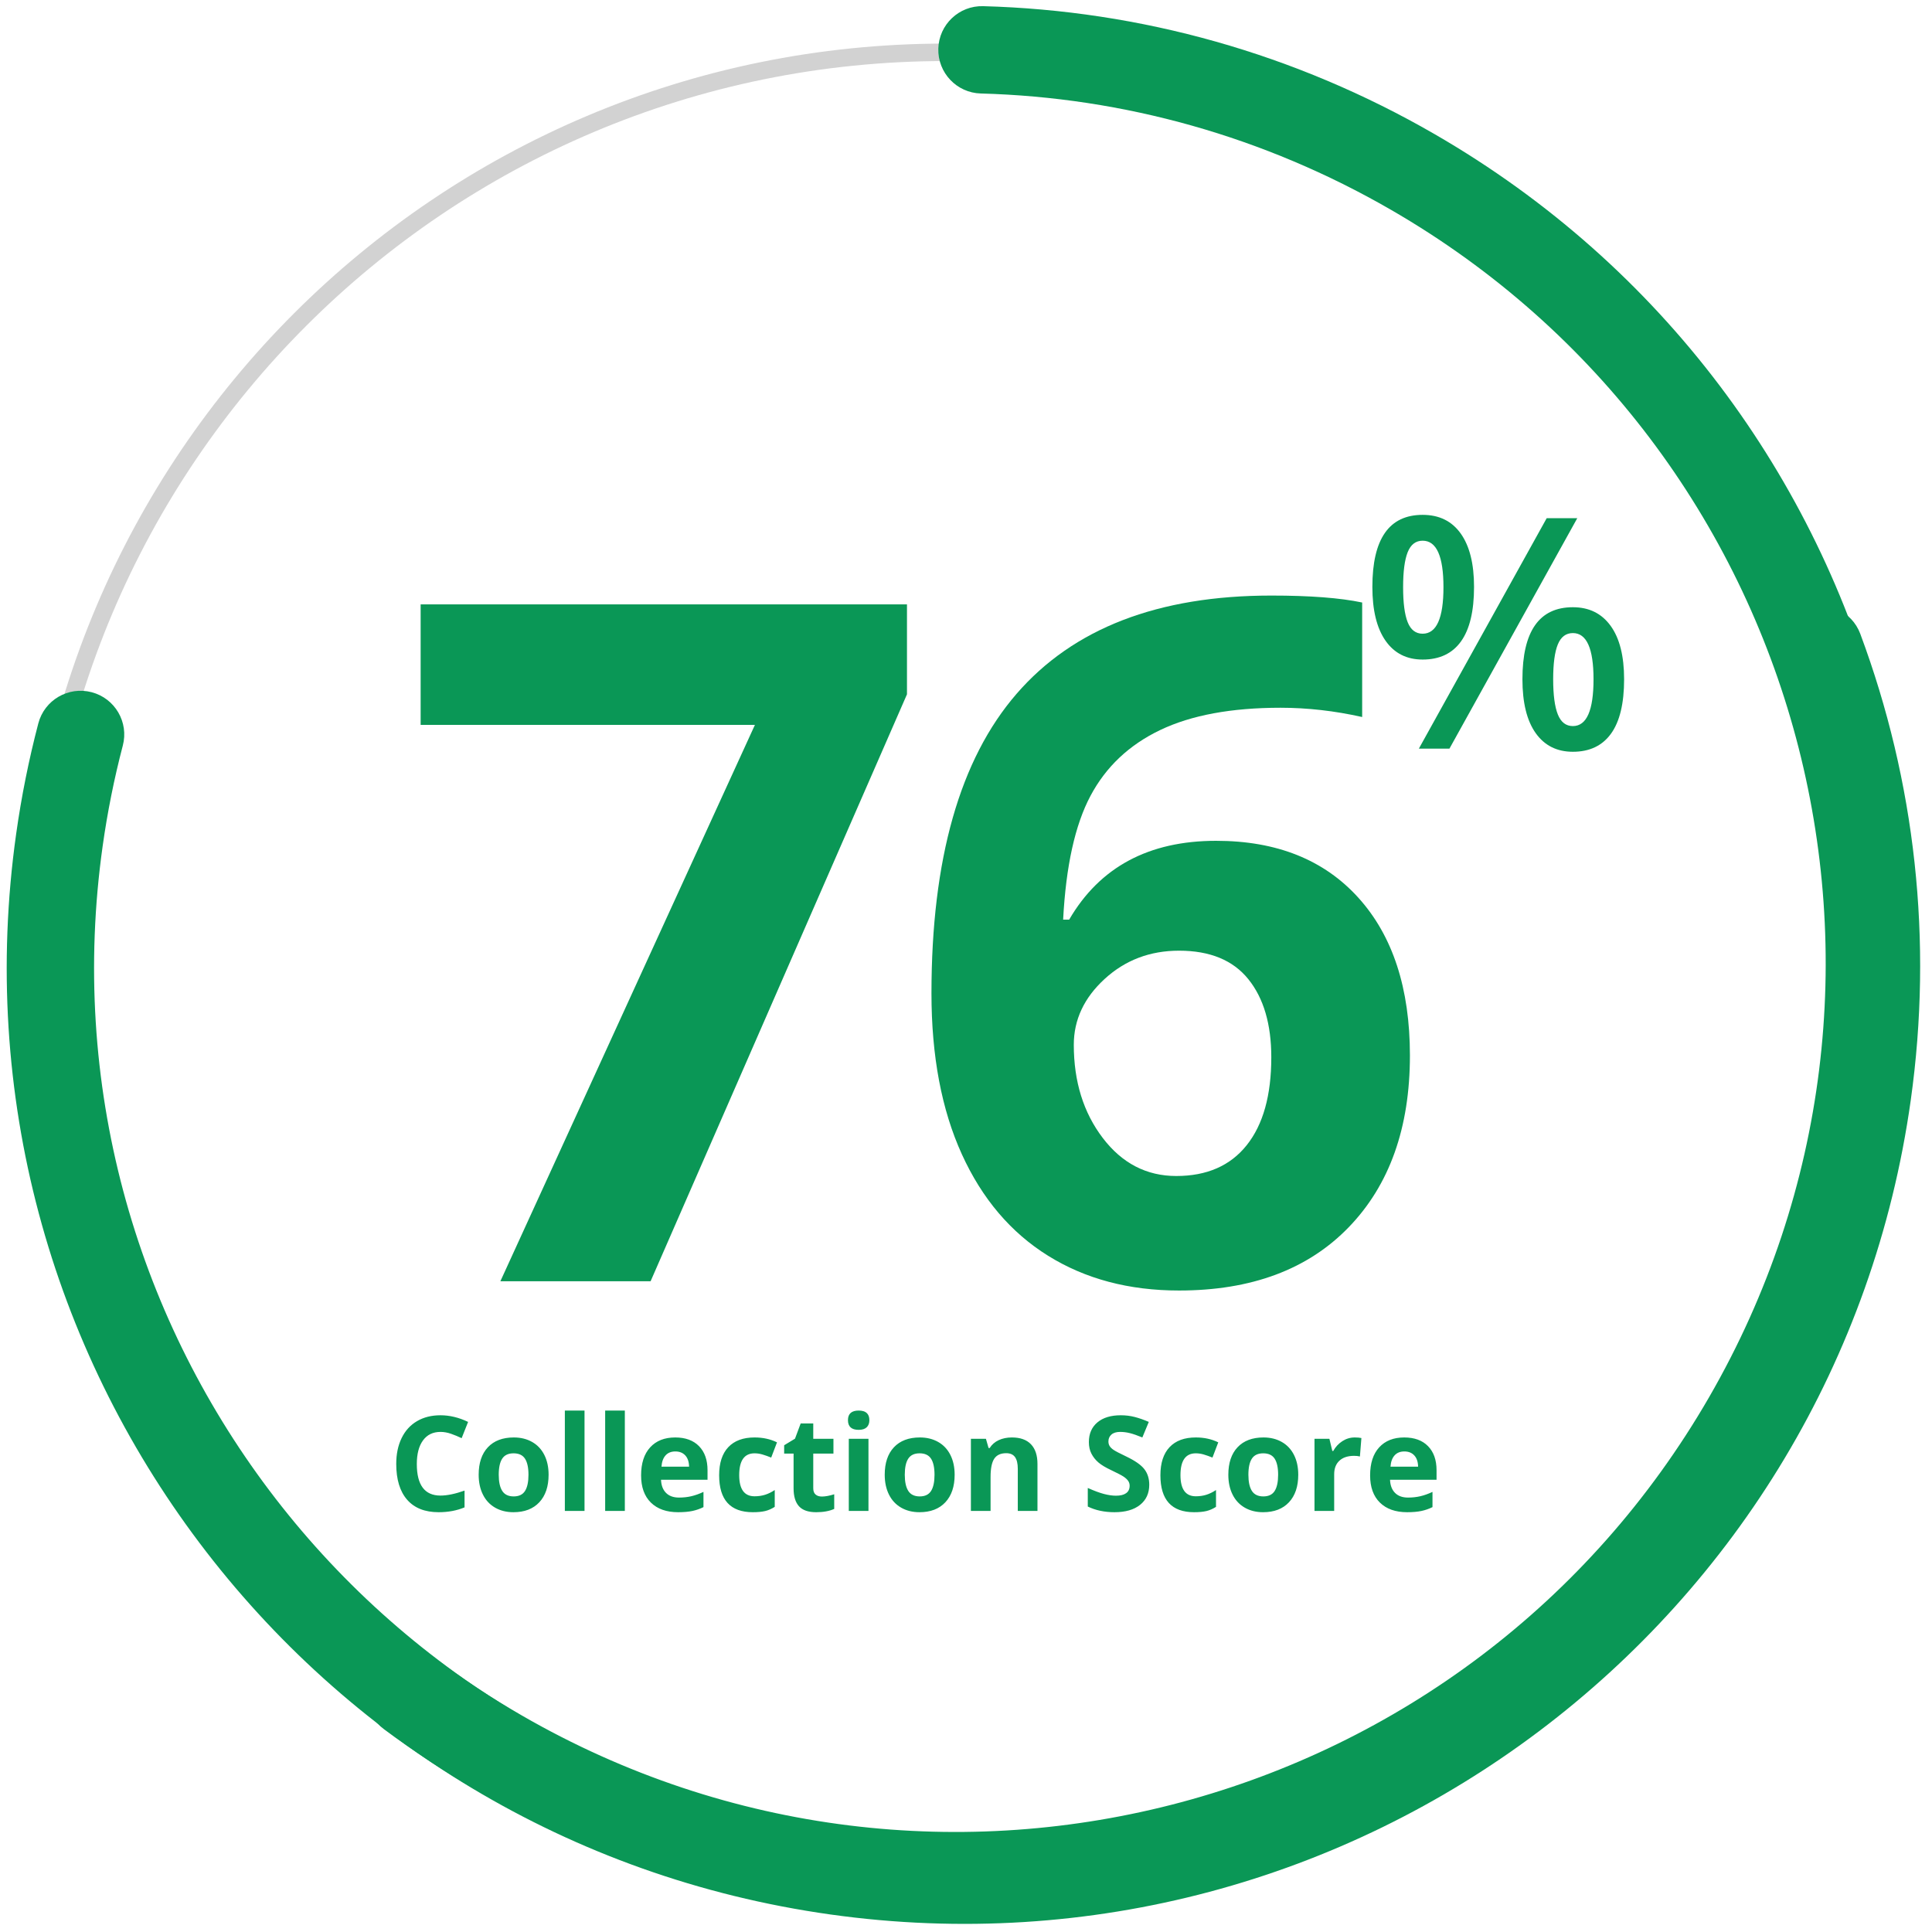
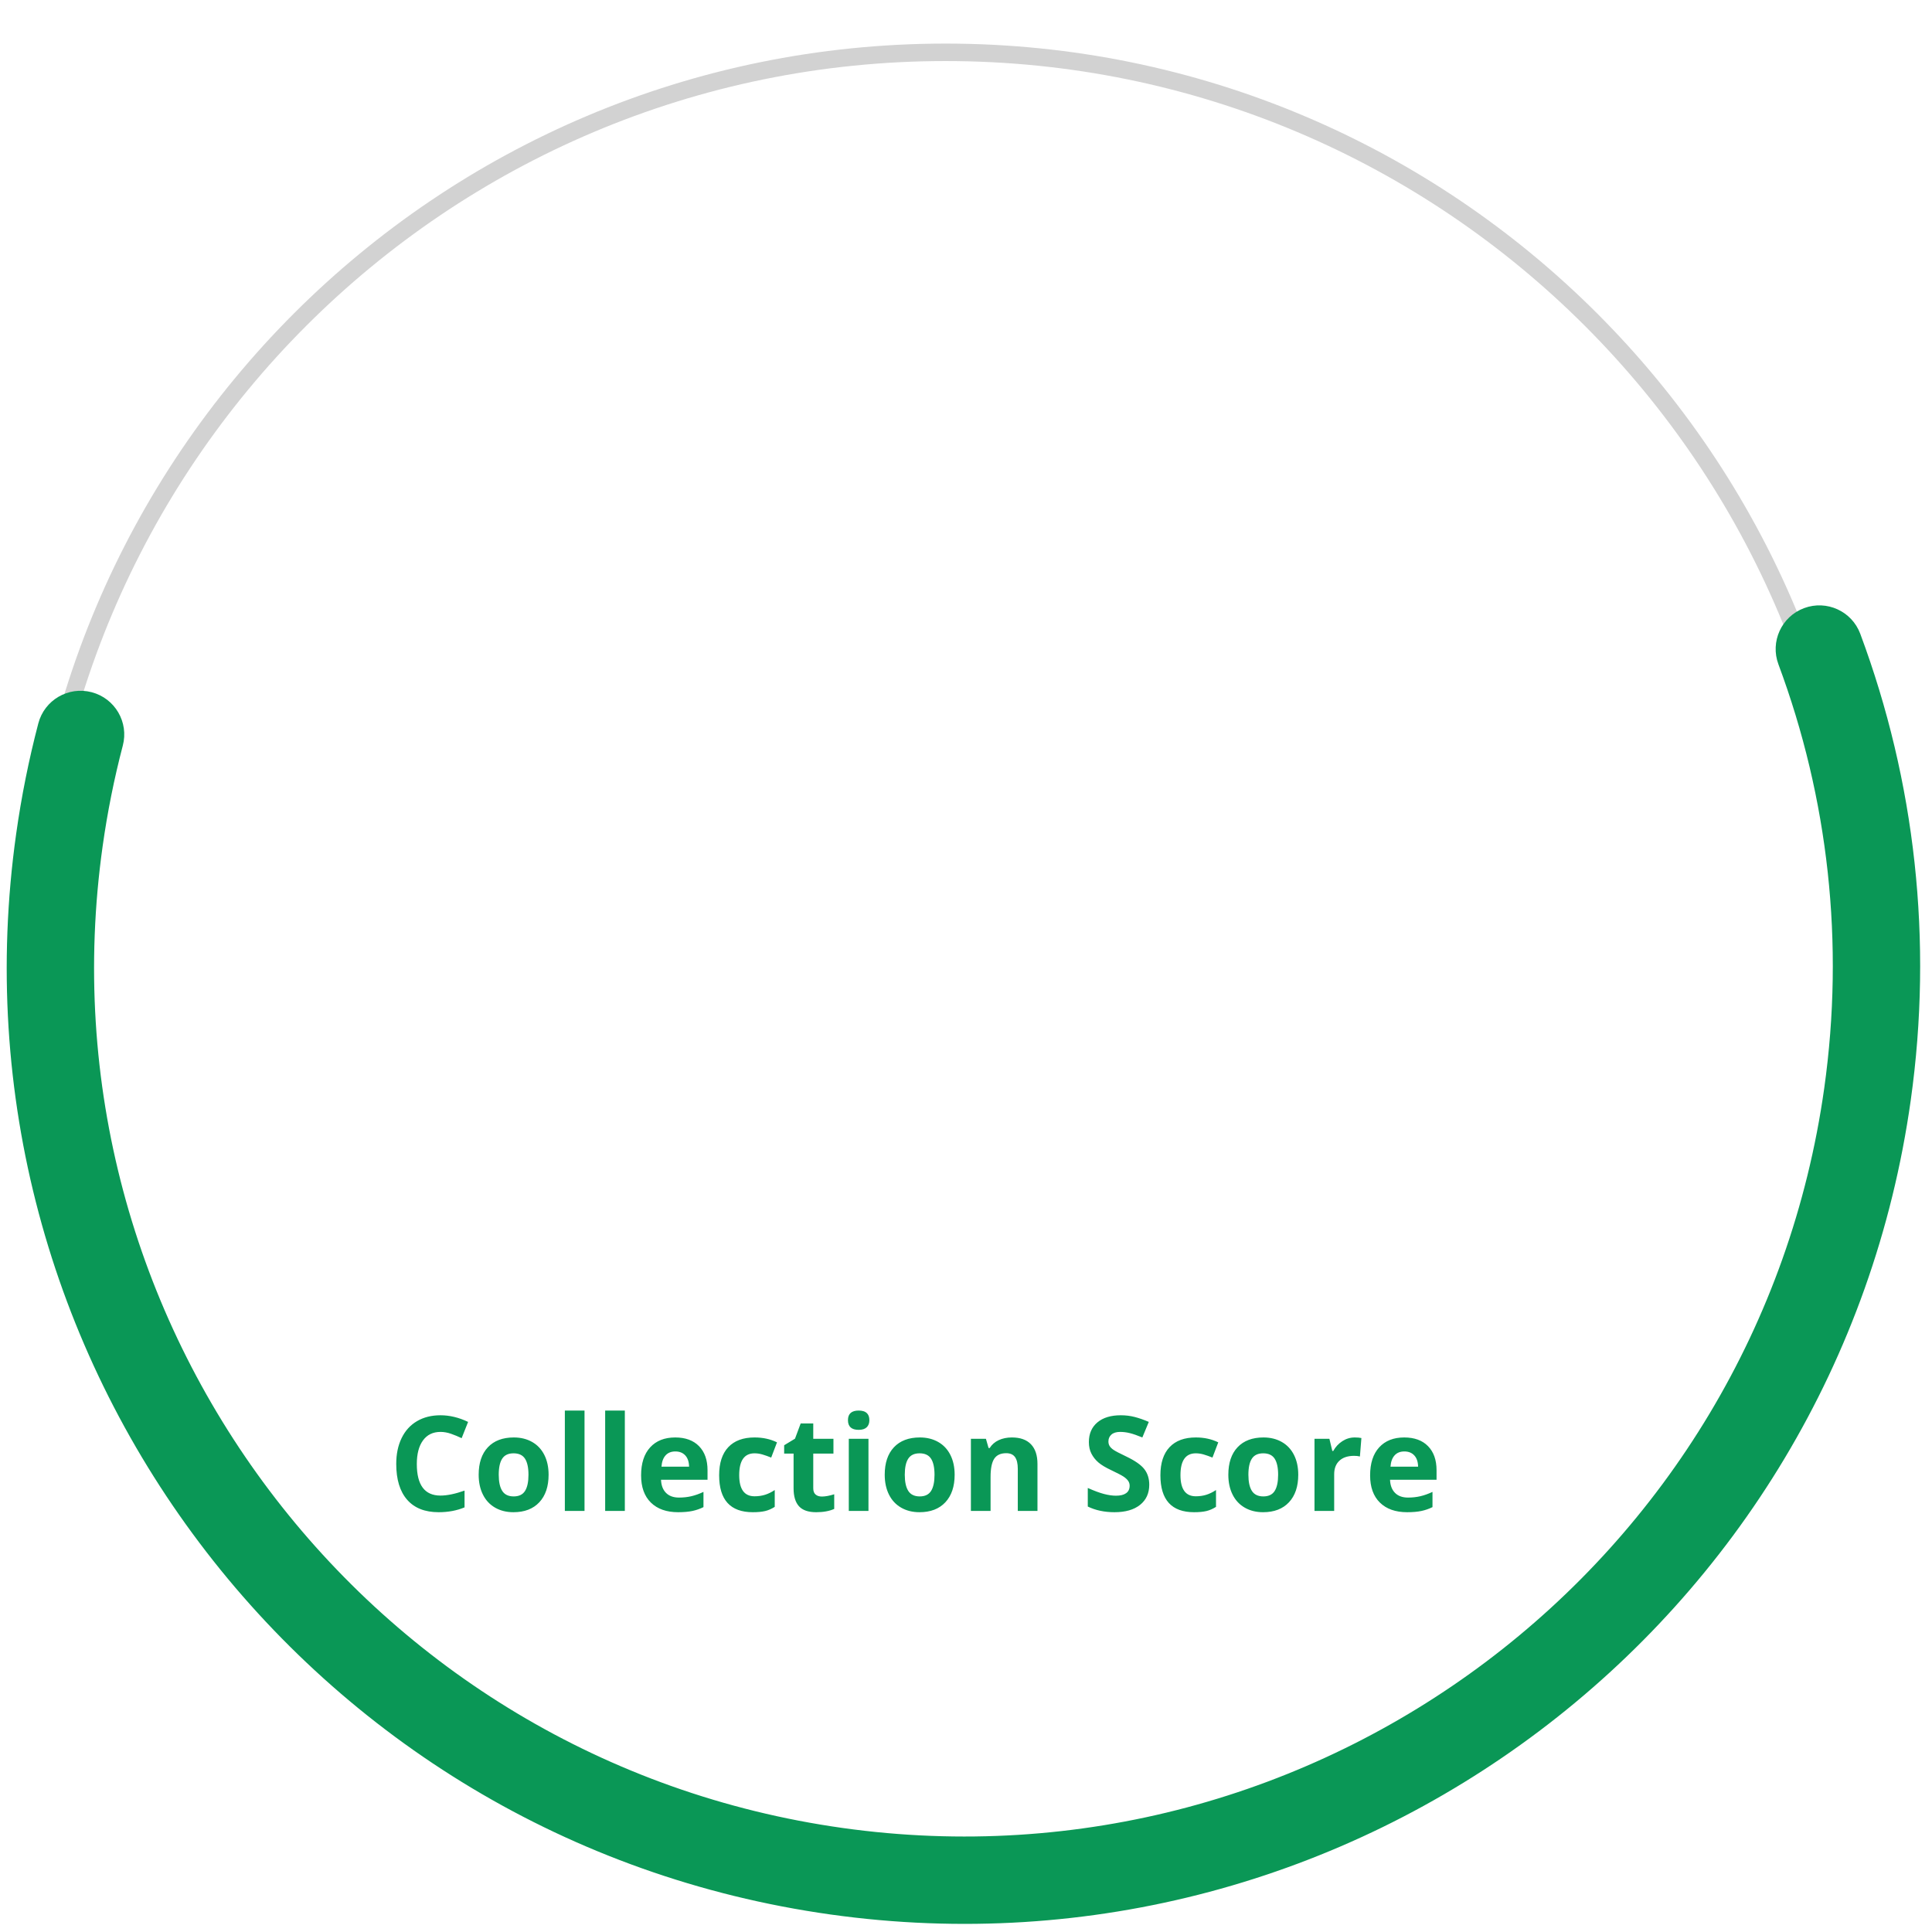
<svg xmlns="http://www.w3.org/2000/svg" width="234px" height="234px" viewBox="0 0 234 234">
  <title>Artboard Copy 7</title>
  <desc>Created with Sketch.</desc>
  <defs />
  <g id="Desktop" stroke="none" stroke-width="1" fill="none" fill-rule="evenodd">
    <g id="Artboard-Copy-7">
      <g id="Group-5" transform="translate(-18, 0)">
        <g id="Group" fill-rule="nonzero">
          <path d="M132.523,228.54 C70.871,228.54 20.893,178.561 20.893,116.909 C20.893,55.257 70.871,5.279 132.523,5.279 C194.175,5.279 244.154,55.257 244.154,116.909 C244.154,178.561 194.175,228.54 132.523,228.54 Z M132.523,226.424 C193.006,226.424 242.038,177.392 242.038,116.909 C242.038,56.426 193.006,7.395 132.523,7.395 C72.04,7.395 23.009,56.426 23.009,116.909 C23.009,177.392 72.04,226.424 132.523,226.424 Z" id="Oval" fill="#D2D2D2" />
-           <path d="M75.894,216.925 C73.363,215.464 72.497,212.229 73.957,209.699 C75.418,207.168 78.653,206.301 81.184,207.762 C131.539,236.835 195.929,219.582 225.002,169.226 C254.075,118.87 236.822,54.48 186.466,25.408 C171.11,16.542 154.12,11.795 136.791,11.323 C133.871,11.243 131.568,8.811 131.647,5.891 C131.727,2.97 134.159,0.667 137.079,0.747 C156.157,1.267 174.867,6.494 191.756,16.245 C247.172,48.24 266.159,119.1 234.165,174.516 C202.17,229.932 131.31,248.919 75.894,216.925 Z M64.475,209.414 C62.132,207.668 61.649,204.354 63.394,202.011 C65.14,199.669 68.454,199.185 70.797,200.93 C74.105,203.395 77.57,205.676 81.184,207.762 C83.714,209.223 84.581,212.458 83.12,214.989 C81.659,217.519 78.424,218.386 75.894,216.925 C71.923,214.632 68.113,212.125 64.475,209.414 Z" id="Oval-Copy" fill="#0A9756" />
          <path d="M62.854,238.052 C60.324,236.591 59.457,233.356 60.918,230.825 C62.379,228.295 65.614,227.428 68.144,228.889 C118.5,257.962 182.89,240.709 211.963,190.353 C241.036,139.997 223.783,75.607 173.427,46.534 C158.071,37.668 141.081,32.922 123.752,32.45 C120.831,32.37 118.528,29.938 118.608,27.018 C118.688,24.097 121.12,21.794 124.04,21.874 C143.118,22.393 161.827,27.621 178.717,37.372 C234.133,69.366 253.12,140.227 221.126,195.643 C189.131,251.059 118.271,270.046 62.854,238.052 Z M51.436,230.541 C49.093,228.795 48.609,225.481 50.355,223.138 C52.101,220.795 55.415,220.311 57.758,222.057 C61.065,224.522 64.531,226.803 68.144,228.889 C70.675,230.35 71.541,233.585 70.081,236.115 C68.62,238.646 65.385,239.512 62.854,238.052 C58.884,235.759 55.074,233.252 51.436,230.541 Z" id="Oval-Copy" fill="#0A9756" transform="translate(142.987, 137.733) rotate(68) translate(-142.987, -137.733) " />
        </g>
        <g id="Group-3" transform="translate(61, 24)" fill="#0A9756">
-           <path d="M17.605,131.182 L48.433,63.799 L7.947,63.799 L7.947,49.199 L66.851,49.199 L66.851,60.093 L35.799,131.182 L17.605,131.182 Z M69.817,96.311 C69.817,80.064 73.252,67.973 80.121,60.037 C86.991,52.101 97.276,48.133 110.977,48.133 C115.656,48.133 119.325,48.413 121.983,48.975 L121.983,62.844 C118.651,62.096 115.357,61.721 112.1,61.721 C106.148,61.721 101.291,62.62 97.529,64.417 C93.766,66.214 90.949,68.871 89.078,72.39 C87.206,75.909 86.102,80.907 85.765,87.383 L86.495,87.383 C90.201,81.019 96.134,77.837 104.295,77.837 C111.632,77.837 117.378,80.139 121.534,84.744 C125.689,89.348 127.767,95.712 127.767,103.836 C127.767,112.595 125.296,119.53 120.355,124.64 C115.413,129.75 108.563,132.305 99.803,132.305 C93.738,132.305 88.451,130.901 83.94,128.093 C79.429,125.286 75.947,121.187 73.495,115.796 C71.043,110.405 69.817,103.911 69.817,96.311 Z M99.466,118.435 C103.172,118.435 106.017,117.191 108.001,114.701 C109.985,112.212 110.977,108.665 110.977,104.06 C110.977,100.055 110.051,96.901 108.198,94.599 C106.345,92.296 103.546,91.145 99.803,91.145 C96.284,91.145 93.28,92.287 90.79,94.57 C88.301,96.854 87.056,99.512 87.056,102.544 C87.056,106.999 88.226,110.761 90.566,113.831 C92.905,116.9 95.872,118.435 99.466,118.435 Z" id="76" />
-           <path d="M126.942,47.121 C126.942,49.018 127.126,50.431 127.495,51.36 C127.865,52.289 128.469,52.753 129.309,52.753 C130.989,52.753 131.829,50.876 131.829,47.121 C131.829,43.367 130.989,41.489 129.309,41.489 C128.469,41.489 127.865,41.954 127.495,42.883 C127.126,43.812 126.942,45.225 126.942,47.121 Z M135.533,47.083 C135.533,50.011 135.008,52.209 133.958,53.679 C132.908,55.149 131.358,55.884 129.309,55.884 C127.375,55.884 125.876,55.124 124.813,53.603 C123.75,52.082 123.219,49.909 123.219,47.083 C123.219,41.266 125.249,38.358 129.309,38.358 C131.307,38.358 132.844,39.112 133.92,40.621 C134.995,42.129 135.533,44.283 135.533,47.083 Z M145.117,58.271 C145.117,60.167 145.305,61.587 145.68,62.528 C146.056,63.47 146.664,63.941 147.504,63.941 C149.171,63.941 150.005,62.051 150.005,58.271 C150.005,54.542 149.171,52.677 147.504,52.677 C146.664,52.677 146.056,53.135 145.68,54.052 C145.305,54.968 145.117,56.374 145.117,58.271 Z M153.709,58.271 C153.709,61.198 153.18,63.394 152.124,64.858 C151.067,66.321 149.527,67.053 147.504,67.053 C145.569,67.053 144.067,66.299 142.998,64.791 C141.929,63.283 141.394,61.109 141.394,58.271 C141.394,52.454 143.431,49.546 147.504,49.546 C149.464,49.546 150.988,50.297 152.076,51.799 C153.164,53.301 153.709,55.458 153.709,58.271 Z M148.038,38.759 L132.555,66.671 L128.851,66.671 L144.334,38.759 L148.038,38.759 Z" id="%" />
          <path d="M10.351,149.43 C9.44,149.43 8.734,149.772 8.234,150.457 C7.734,151.142 7.484,152.096 7.484,153.32 C7.484,155.867 8.44,157.141 10.351,157.141 C11.153,157.141 12.125,156.94 13.265,156.539 L13.265,158.57 C12.328,158.961 11.281,159.156 10.125,159.156 C8.463,159.156 7.192,158.652 6.312,157.645 C5.432,156.637 4.992,155.19 4.992,153.305 C4.992,152.117 5.208,151.077 5.64,150.184 C6.072,149.29 6.694,148.605 7.503,148.129 C8.313,147.652 9.263,147.414 10.351,147.414 C11.46,147.414 12.575,147.682 13.695,148.219 L12.914,150.188 C12.487,149.984 12.057,149.807 11.625,149.656 C11.192,149.505 10.768,149.43 10.351,149.43 Z M17.406,154.617 C17.406,155.482 17.548,156.135 17.832,156.578 C18.115,157.021 18.578,157.242 19.218,157.242 C19.854,157.242 20.311,157.022 20.589,156.582 C20.868,156.142 21.007,155.487 21.007,154.617 C21.007,153.753 20.867,153.104 20.585,152.672 C20.304,152.24 19.843,152.023 19.203,152.023 C18.567,152.023 18.109,152.238 17.828,152.668 C17.546,153.098 17.406,153.747 17.406,154.617 Z M23.445,154.617 C23.445,156.039 23.07,157.151 22.32,157.953 C21.57,158.755 20.526,159.156 19.187,159.156 C18.348,159.156 17.609,158.973 16.968,158.605 C16.328,158.238 15.835,157.711 15.492,157.023 C15.148,156.336 14.976,155.534 14.976,154.617 C14.976,153.19 15.348,152.081 16.093,151.289 C16.838,150.497 17.885,150.102 19.234,150.102 C20.072,150.102 20.812,150.284 21.453,150.648 C22.093,151.013 22.585,151.536 22.929,152.219 C23.273,152.901 23.445,153.701 23.445,154.617 Z M27.796,159 L25.414,159 L25.414,146.844 L27.796,146.844 L27.796,159 Z M32.679,159 L30.296,159 L30.296,146.844 L32.679,146.844 L32.679,159 Z M38.796,151.797 C38.291,151.797 37.895,151.957 37.609,152.277 C37.322,152.598 37.158,153.052 37.117,153.641 L40.46,153.641 C40.45,153.052 40.296,152.598 40,152.277 C39.703,151.957 39.302,151.797 38.796,151.797 Z M39.132,159.156 C37.726,159.156 36.627,158.768 35.835,157.992 C35.044,157.216 34.648,156.117 34.648,154.695 C34.648,153.232 35.014,152.1 35.746,151.301 C36.477,150.501 37.489,150.102 38.781,150.102 C40.015,150.102 40.976,150.453 41.664,151.156 C42.351,151.859 42.695,152.831 42.695,154.07 L42.695,155.227 L37.062,155.227 C37.088,155.904 37.289,156.432 37.664,156.812 C38.039,157.193 38.565,157.383 39.242,157.383 C39.768,157.383 40.265,157.328 40.734,157.219 C41.203,157.109 41.692,156.935 42.203,156.695 L42.203,158.539 C41.786,158.747 41.341,158.902 40.867,159.004 C40.393,159.105 39.815,159.156 39.132,159.156 Z M48.179,159.156 C45.46,159.156 44.101,157.664 44.101,154.68 C44.101,153.195 44.471,152.061 45.21,151.277 C45.95,150.493 47.01,150.102 48.39,150.102 C49.401,150.102 50.307,150.299 51.109,150.695 L50.406,152.539 C50.031,152.388 49.682,152.264 49.359,152.168 C49.036,152.072 48.713,152.023 48.39,152.023 C47.151,152.023 46.531,152.904 46.531,154.664 C46.531,156.372 47.151,157.227 48.39,157.227 C48.848,157.227 49.273,157.165 49.664,157.043 C50.054,156.921 50.445,156.729 50.835,156.469 L50.835,158.508 C50.45,158.753 50.061,158.922 49.668,159.016 C49.274,159.109 48.778,159.156 48.179,159.156 Z M56.539,157.258 C56.955,157.258 57.455,157.167 58.039,156.984 L58.039,158.758 C57.445,159.023 56.716,159.156 55.851,159.156 C54.898,159.156 54.204,158.915 53.769,158.434 C53.334,157.952 53.117,157.229 53.117,156.266 L53.117,152.055 L51.976,152.055 L51.976,151.047 L53.289,150.25 L53.976,148.406 L55.5,148.406 L55.5,150.266 L57.945,150.266 L57.945,152.055 L55.5,152.055 L55.5,156.266 C55.5,156.604 55.595,156.854 55.785,157.016 C55.975,157.177 56.226,157.258 56.539,157.258 Z M59.703,148.008 C59.703,147.232 60.135,146.844 61,146.844 C61.864,146.844 62.296,147.232 62.296,148.008 C62.296,148.378 62.188,148.665 61.972,148.871 C61.756,149.077 61.432,149.18 61,149.18 C60.135,149.18 59.703,148.789 59.703,148.008 Z M62.187,159 L59.804,159 L59.804,150.266 L62.187,150.266 L62.187,159 Z M66.585,154.617 C66.585,155.482 66.727,156.135 67.011,156.578 C67.295,157.021 67.757,157.242 68.398,157.242 C69.033,157.242 69.49,157.022 69.769,156.582 C70.048,156.142 70.187,155.487 70.187,154.617 C70.187,153.753 70.046,153.104 69.765,152.672 C69.484,152.24 69.023,152.023 68.382,152.023 C67.747,152.023 67.289,152.238 67.007,152.668 C66.726,153.098 66.585,153.747 66.585,154.617 Z M72.625,154.617 C72.625,156.039 72.25,157.151 71.5,157.953 C70.75,158.755 69.705,159.156 68.367,159.156 C67.528,159.156 66.789,158.973 66.148,158.605 C65.507,158.238 65.015,157.711 64.671,157.023 C64.328,156.336 64.156,155.534 64.156,154.617 C64.156,153.19 64.528,152.081 65.273,151.289 C66.018,150.497 67.065,150.102 68.414,150.102 C69.252,150.102 69.992,150.284 70.632,150.648 C71.273,151.013 71.765,151.536 72.109,152.219 C72.453,152.901 72.625,153.701 72.625,154.617 Z M82.656,159 L80.273,159 L80.273,153.898 C80.273,153.268 80.161,152.796 79.937,152.48 C79.713,152.165 79.356,152.008 78.867,152.008 C78.2,152.008 77.718,152.23 77.421,152.676 C77.125,153.121 76.976,153.859 76.976,154.891 L76.976,159 L74.593,159 L74.593,150.266 L76.414,150.266 L76.734,151.383 L76.867,151.383 C77.132,150.961 77.498,150.642 77.964,150.426 C78.431,150.21 78.96,150.102 79.554,150.102 C80.57,150.102 81.341,150.376 81.867,150.926 C82.393,151.475 82.656,152.268 82.656,153.305 L82.656,159 Z M96.195,155.828 C96.195,156.859 95.824,157.672 95.082,158.266 C94.339,158.859 93.307,159.156 91.984,159.156 C90.765,159.156 89.687,158.927 88.75,158.469 L88.75,156.219 C89.52,156.563 90.173,156.805 90.707,156.945 C91.24,157.086 91.729,157.156 92.171,157.156 C92.703,157.156 93.11,157.055 93.394,156.852 C93.678,156.648 93.82,156.346 93.82,155.945 C93.82,155.721 93.757,155.522 93.632,155.348 C93.507,155.173 93.324,155.005 93.082,154.844 C92.839,154.682 92.346,154.424 91.601,154.07 C90.903,153.742 90.38,153.427 90.031,153.125 C89.682,152.823 89.403,152.471 89.195,152.07 C88.987,151.669 88.882,151.201 88.882,150.664 C88.882,149.654 89.225,148.859 89.91,148.281 C90.595,147.703 91.541,147.414 92.75,147.414 C93.343,147.414 93.91,147.484 94.449,147.625 C94.988,147.766 95.552,147.964 96.14,148.219 L95.359,150.102 C94.75,149.852 94.246,149.677 93.847,149.578 C93.449,149.479 93.057,149.43 92.671,149.43 C92.213,149.43 91.862,149.536 91.617,149.75 C91.372,149.964 91.25,150.242 91.25,150.586 C91.25,150.799 91.299,150.986 91.398,151.145 C91.497,151.303 91.654,151.457 91.871,151.605 C92.087,151.754 92.598,152.021 93.406,152.406 C94.473,152.917 95.205,153.428 95.601,153.941 C95.997,154.454 96.195,155.083 96.195,155.828 Z M101.625,159.156 C98.906,159.156 97.546,157.664 97.546,154.68 C97.546,153.195 97.916,152.061 98.656,151.277 C99.395,150.493 100.455,150.102 101.835,150.102 C102.846,150.102 103.752,150.299 104.554,150.695 L103.851,152.539 C103.476,152.388 103.127,152.264 102.804,152.168 C102.481,152.072 102.158,152.023 101.835,152.023 C100.596,152.023 99.976,152.904 99.976,154.664 C99.976,156.372 100.596,157.227 101.835,157.227 C102.294,157.227 102.718,157.165 103.109,157.043 C103.5,156.921 103.89,156.729 104.281,156.469 L104.281,158.508 C103.895,158.753 103.506,158.922 103.113,159.016 C102.72,159.109 102.223,159.156 101.625,159.156 Z M108.203,154.617 C108.203,155.482 108.345,156.135 108.628,156.578 C108.912,157.021 109.375,157.242 110.015,157.242 C110.651,157.242 111.108,157.022 111.386,156.582 C111.665,156.142 111.804,155.487 111.804,154.617 C111.804,153.753 111.664,153.104 111.382,152.672 C111.101,152.24 110.64,152.023 110,152.023 C109.364,152.023 108.906,152.238 108.625,152.668 C108.343,153.098 108.203,153.747 108.203,154.617 Z M114.242,154.617 C114.242,156.039 113.867,157.151 113.117,157.953 C112.367,158.755 111.322,159.156 109.984,159.156 C109.145,159.156 108.406,158.973 107.765,158.605 C107.125,158.238 106.632,157.711 106.289,157.023 C105.945,156.336 105.773,155.534 105.773,154.617 C105.773,153.19 106.145,152.081 106.89,151.289 C107.635,150.497 108.682,150.102 110.031,150.102 C110.869,150.102 111.609,150.284 112.25,150.648 C112.89,151.013 113.382,151.536 113.726,152.219 C114.07,152.901 114.242,153.701 114.242,154.617 Z M121.085,150.102 C121.408,150.102 121.677,150.125 121.89,150.172 L121.71,152.406 C121.518,152.354 121.283,152.328 121.007,152.328 C120.247,152.328 119.654,152.523 119.23,152.914 C118.806,153.305 118.593,153.852 118.593,154.555 L118.593,159 L116.21,159 L116.21,150.266 L118.015,150.266 L118.367,151.734 L118.484,151.734 C118.755,151.245 119.121,150.85 119.582,150.551 C120.043,150.251 120.544,150.102 121.085,150.102 Z M127.093,151.797 C126.588,151.797 126.192,151.957 125.906,152.277 C125.619,152.598 125.455,153.052 125.414,153.641 L128.757,153.641 C128.747,153.052 128.593,152.598 128.296,152.277 C128,151.957 127.598,151.797 127.093,151.797 Z M127.429,159.156 C126.023,159.156 124.924,158.768 124.132,157.992 C123.341,157.216 122.945,156.117 122.945,154.695 C122.945,153.232 123.311,152.1 124.043,151.301 C124.774,150.501 125.786,150.102 127.078,150.102 C128.312,150.102 129.273,150.453 129.96,151.156 C130.648,151.859 130.992,152.831 130.992,154.07 L130.992,155.227 L125.359,155.227 C125.385,155.904 125.585,156.432 125.96,156.812 C126.335,157.193 126.862,157.383 127.539,157.383 C128.065,157.383 128.562,157.328 129.031,157.219 C129.5,157.109 129.989,156.935 130.5,156.695 L130.5,158.539 C130.083,158.747 129.638,158.902 129.164,159.004 C128.69,159.105 128.112,159.156 127.429,159.156 Z" id="Collection-Score" />
        </g>
      </g>
    </g>
  </g>
</svg>